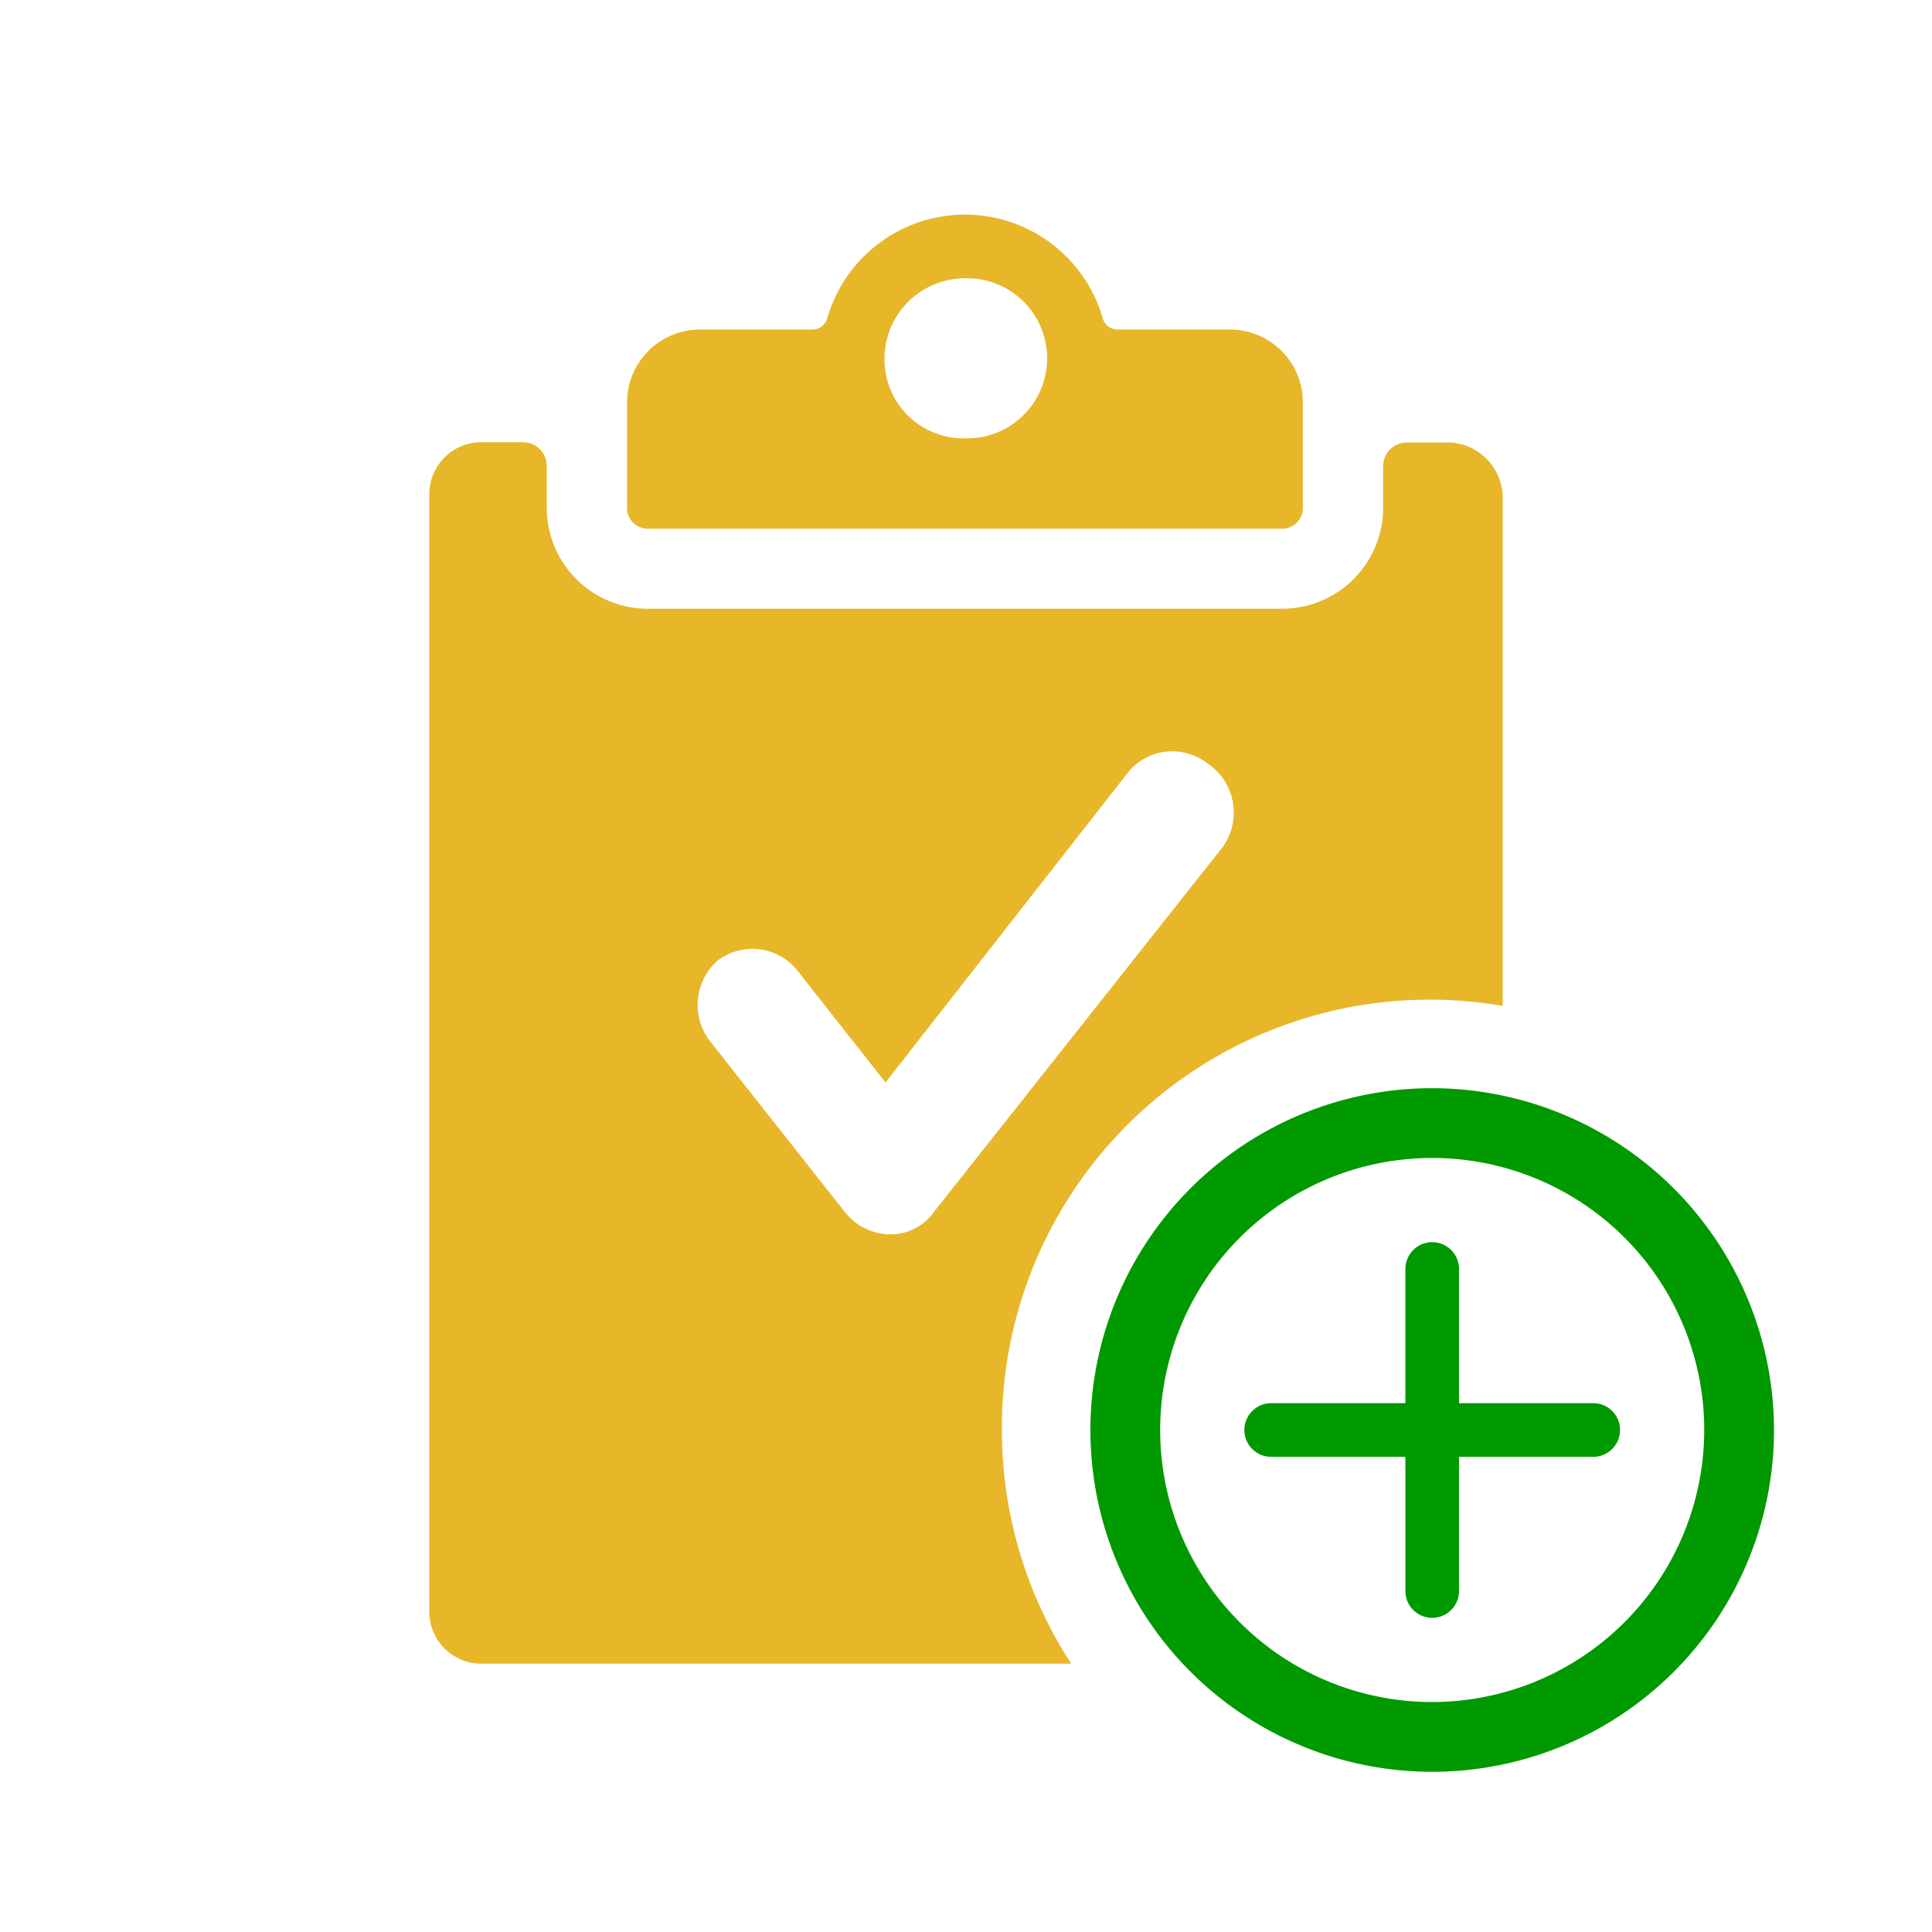
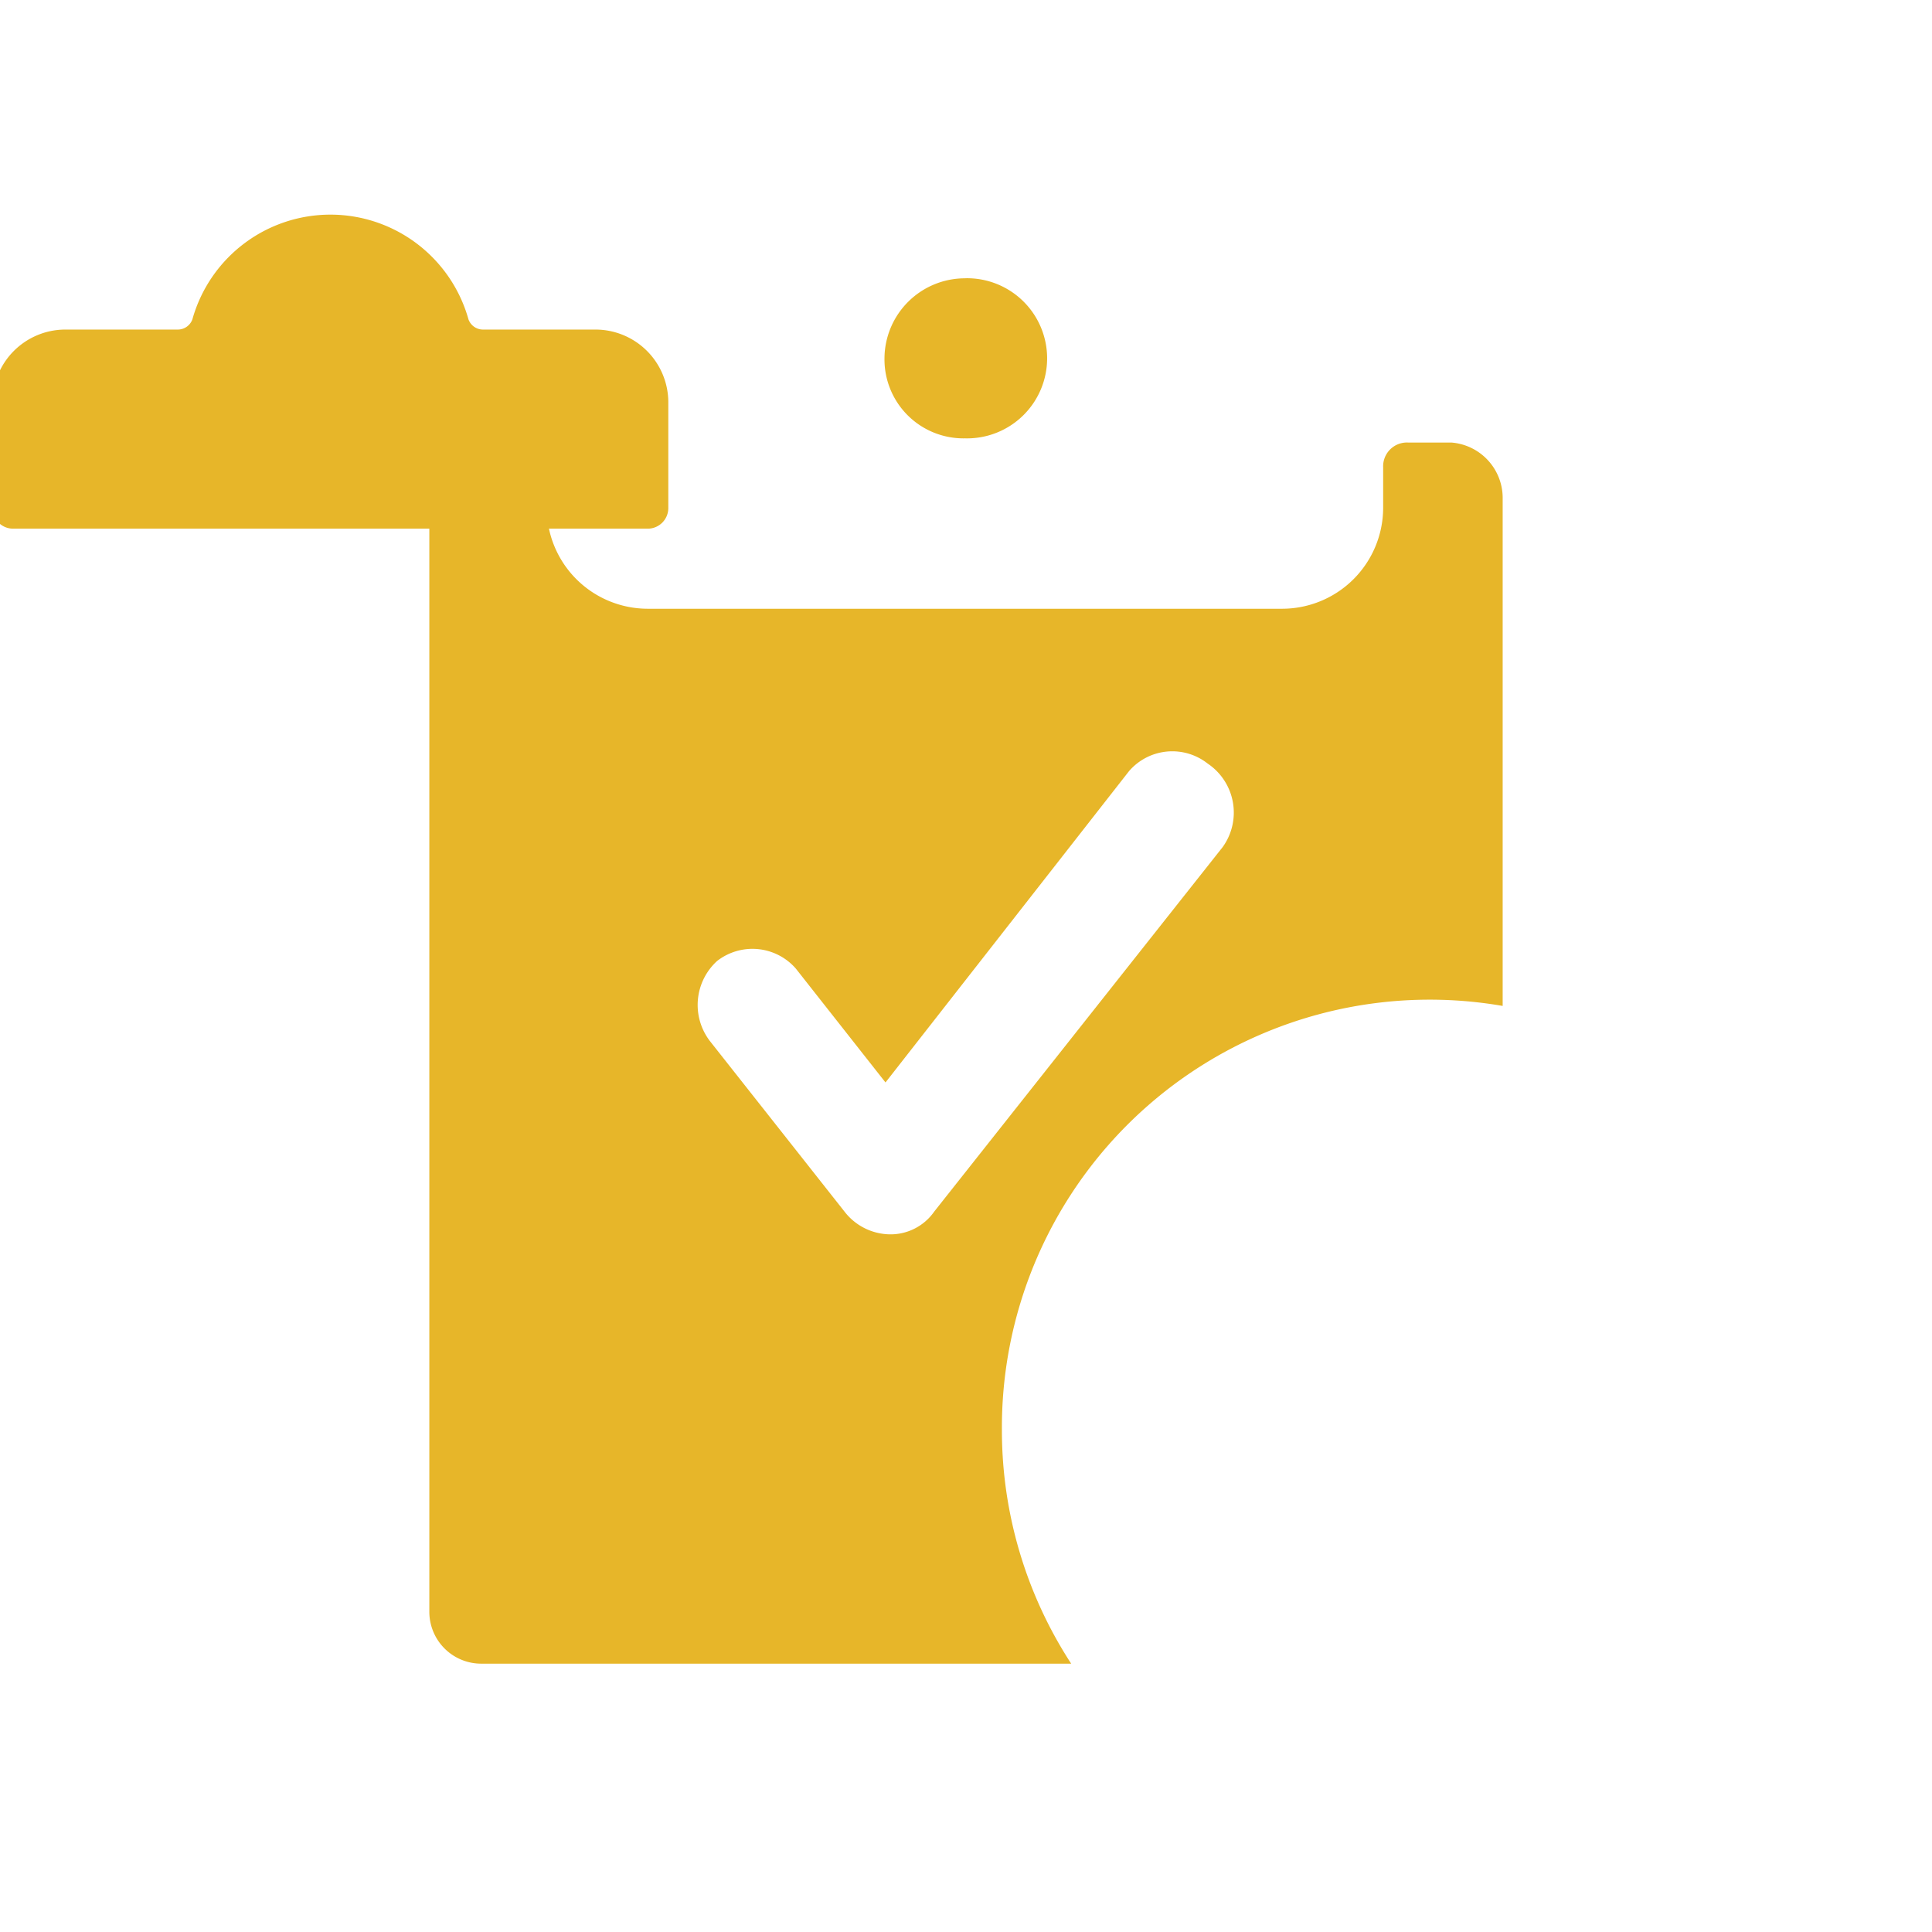
<svg xmlns="http://www.w3.org/2000/svg" viewBox="0 0 36 36">
  <defs>
    <style>.cls-1{opacity:.2}.cls-2{fill:#e7b629}.cls-3{fill:#090}</style>
  </defs>
-   <path id="icon-colour-yellow" class="cls-2" d="M18.669 26.646A7.972 7.972 0 0 1 28 18.744V9.3a1.036 1.036 0 0 0-.958-1.054h-.808a.443.443 0 0 0-.461.459v.764a1.883 1.883 0 0 1-1.881 1.874H12.069a1.883 1.883 0 0 1-1.881-1.874V8.7a.443.443 0 0 0-.461-.459h-.758A.967.967 0 0 0 8 9.21v20.825a.967.967 0 0 0 .969.965H19.96a7.974 7.974 0 0 1-1.291-4.354zM16.574 23a1.086 1.086 0 0 1-.838-.424l-2.513-3.184a1.107 1.107 0 0 1 .14-1.486 1.072 1.072 0 0 1 1.466.142L16.5 20.17l4.537-5.8a1.064 1.064 0 0 1 1.466-.142 1.1 1.1 0 0 1 .279 1.557l-5.375 6.792a.991.991 0 0 1-.833.423zM12.069 9.851h11.824a.384.384 0 0 0 .384-.382V7.48a1.358 1.358 0 0 0-1.344-1.339h-2.111a.288.288 0 0 1-.269-.191 2.671 2.671 0 0 0-5.144 0 .289.289 0 0 1-.269.191h-2.111a1.358 1.358 0 0 0-1.344 1.339v1.989a.384.384 0 0 0 .384.382zm5.912-4.666a1.492 1.492 0 1 1 0 2.983 1.472 1.472 0 0 1-1.5-1.492 1.5 1.5 0 0 1 1.5-1.49z" />
-   <path id="icon-colour-green" class="cls-3" d="M26.687 20.277a6.369 6.369 0 1 0 6.369 6.369 6.376 6.376 0 0 0-6.369-6.369zm0 11.438a5.069 5.069 0 1 1 5.069-5.069 5.075 5.075 0 0 1-5.069 5.069zm3.5-5.069a.5.5 0 0 1-.5.5h-2.5v2.5a.5.5 0 0 1-1 0v-2.5h-2.5a.5.5 0 0 1 0-1h2.5v-2.5a.5.5 0 0 1 1 0v2.5h2.5a.5.5 0 0 1 .501.5z" />
+   <path id="icon-colour-yellow" class="cls-2" d="M18.669 26.646A7.972 7.972 0 0 1 28 18.744V9.3a1.036 1.036 0 0 0-.958-1.054h-.808a.443.443 0 0 0-.461.459v.764a1.883 1.883 0 0 1-1.881 1.874H12.069a1.883 1.883 0 0 1-1.881-1.874V8.7a.443.443 0 0 0-.461-.459h-.758A.967.967 0 0 0 8 9.21v20.825a.967.967 0 0 0 .969.965H19.96a7.974 7.974 0 0 1-1.291-4.354zM16.574 23a1.086 1.086 0 0 1-.838-.424l-2.513-3.184a1.107 1.107 0 0 1 .14-1.486 1.072 1.072 0 0 1 1.466.142L16.5 20.17l4.537-5.8a1.064 1.064 0 0 1 1.466-.142 1.1 1.1 0 0 1 .279 1.557l-5.375 6.792a.991.991 0 0 1-.833.423zM12.069 9.851a.384.384 0 0 0 .384-.382V7.48a1.358 1.358 0 0 0-1.344-1.339h-2.111a.288.288 0 0 1-.269-.191 2.671 2.671 0 0 0-5.144 0 .289.289 0 0 1-.269.191h-2.111a1.358 1.358 0 0 0-1.344 1.339v1.989a.384.384 0 0 0 .384.382zm5.912-4.666a1.492 1.492 0 1 1 0 2.983 1.472 1.472 0 0 1-1.5-1.492 1.5 1.5 0 0 1 1.5-1.49z" />
</svg>